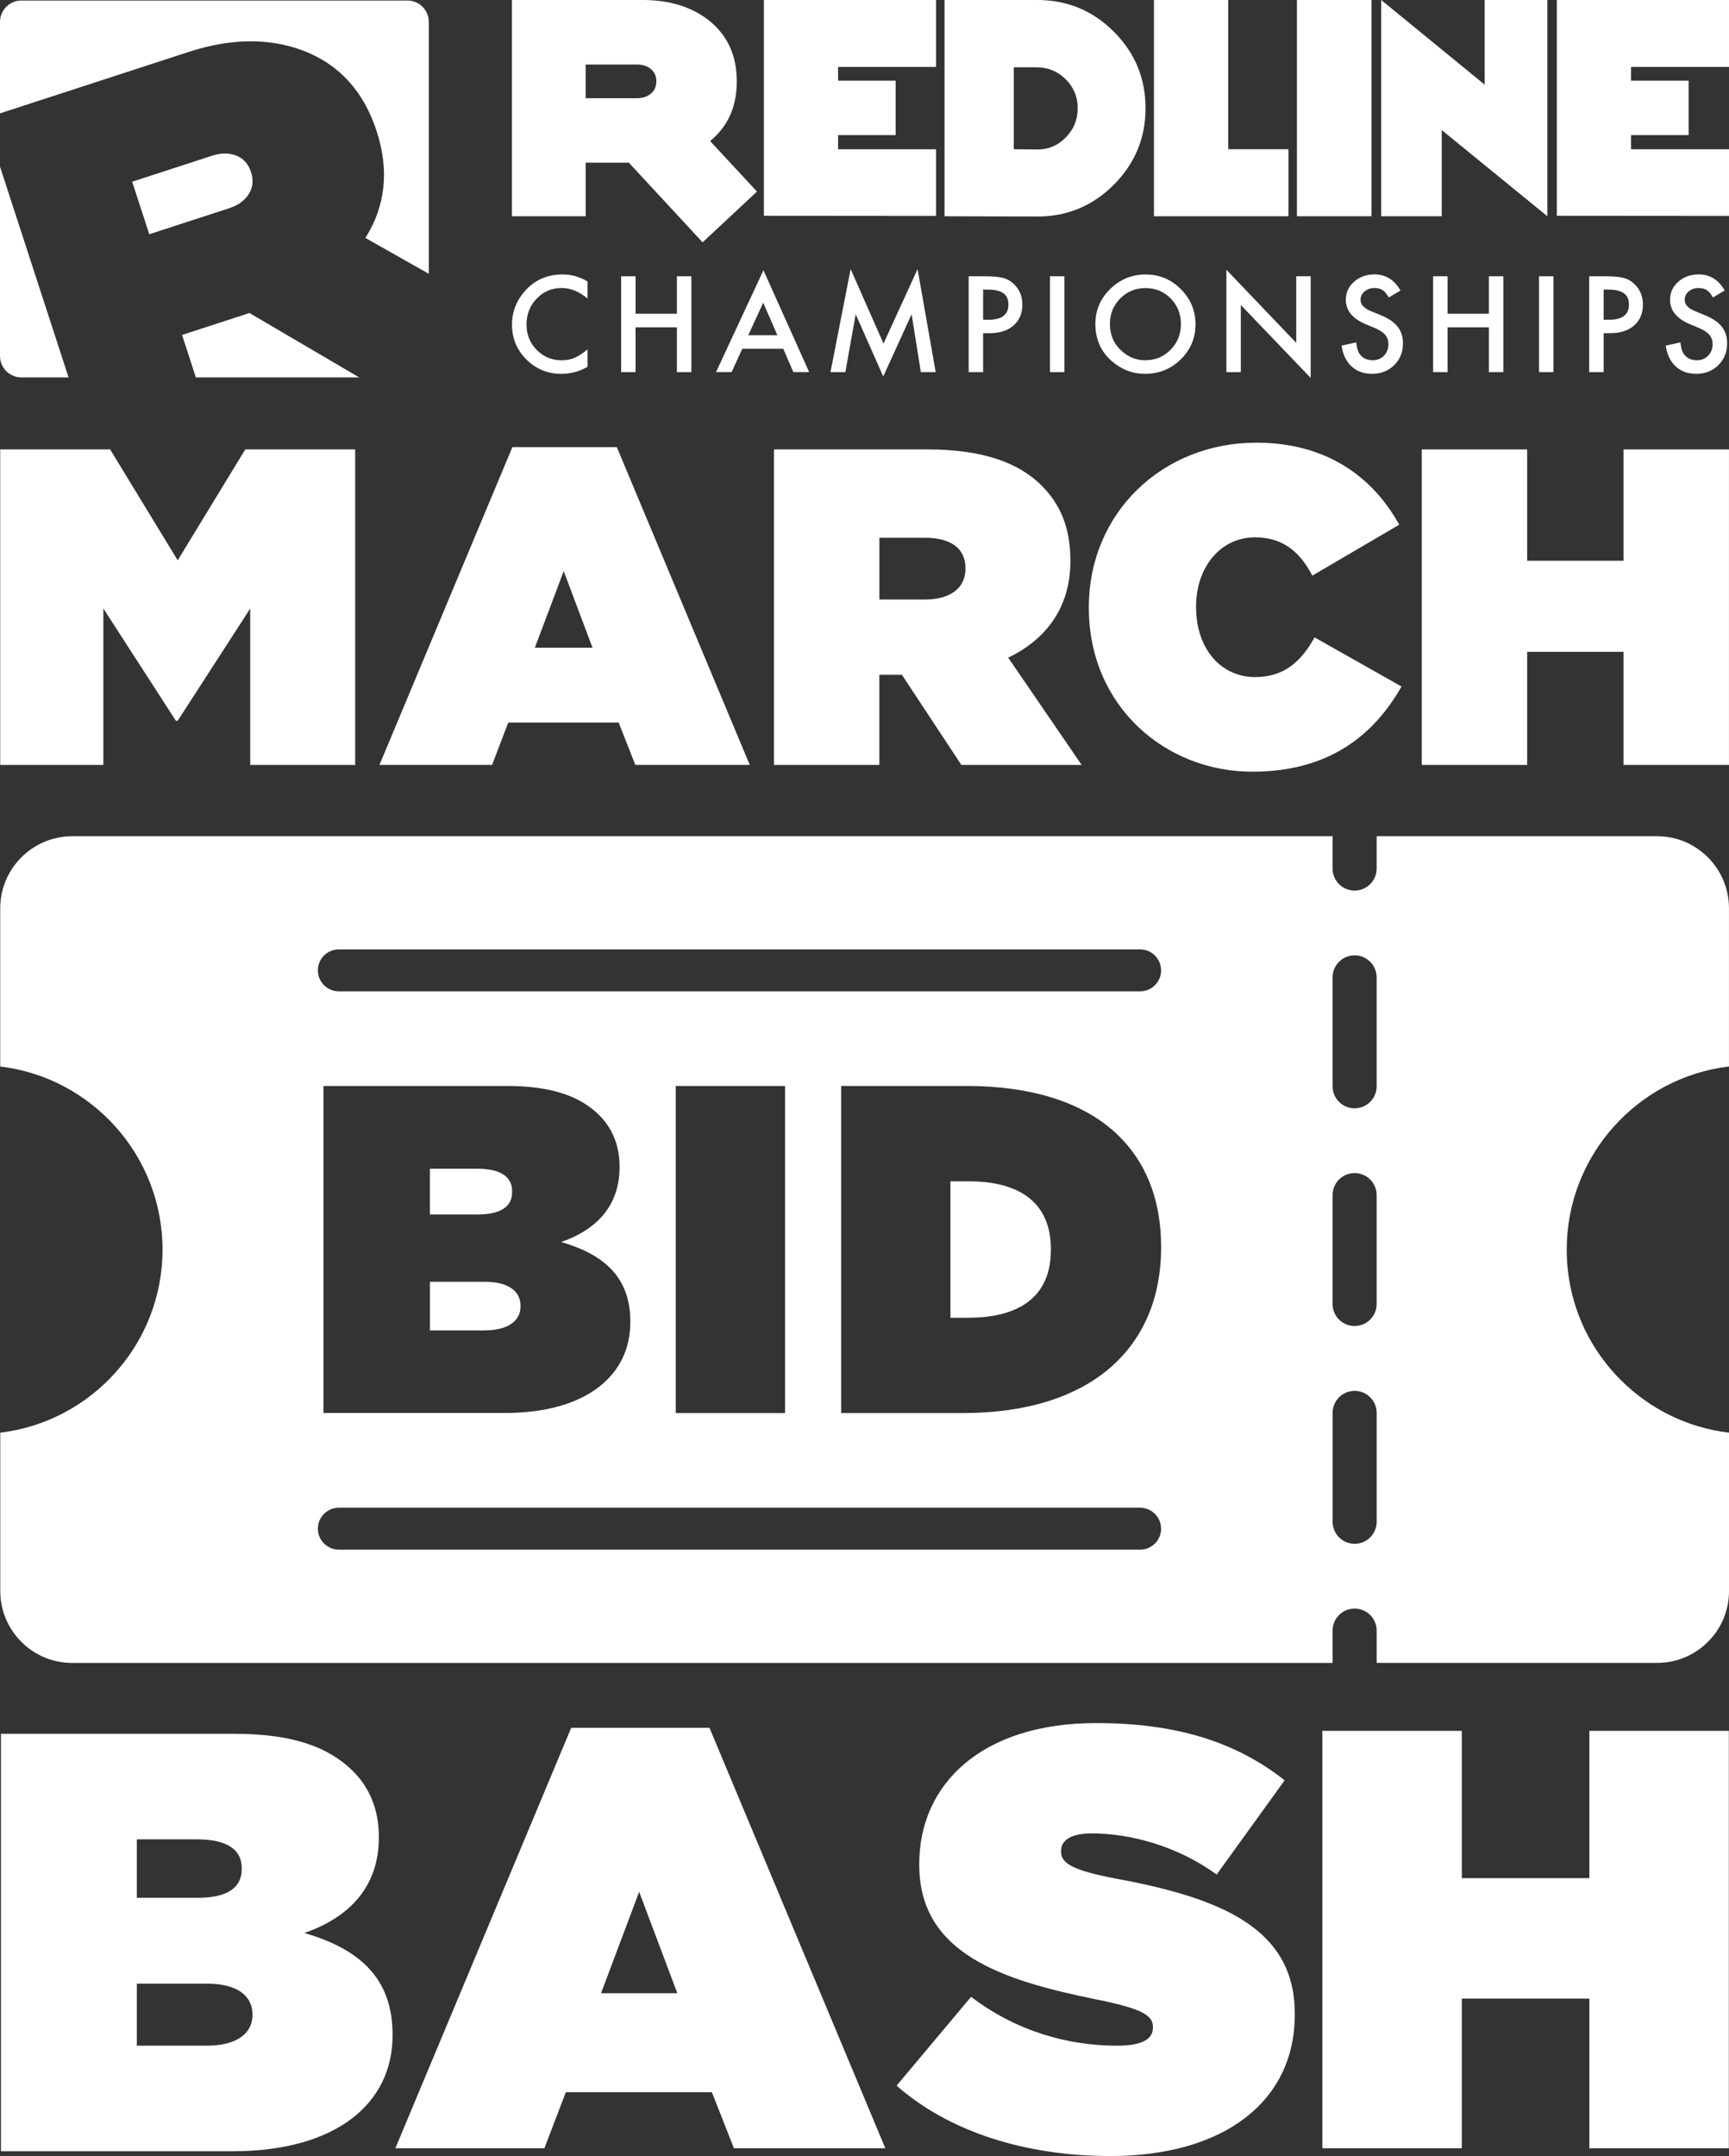
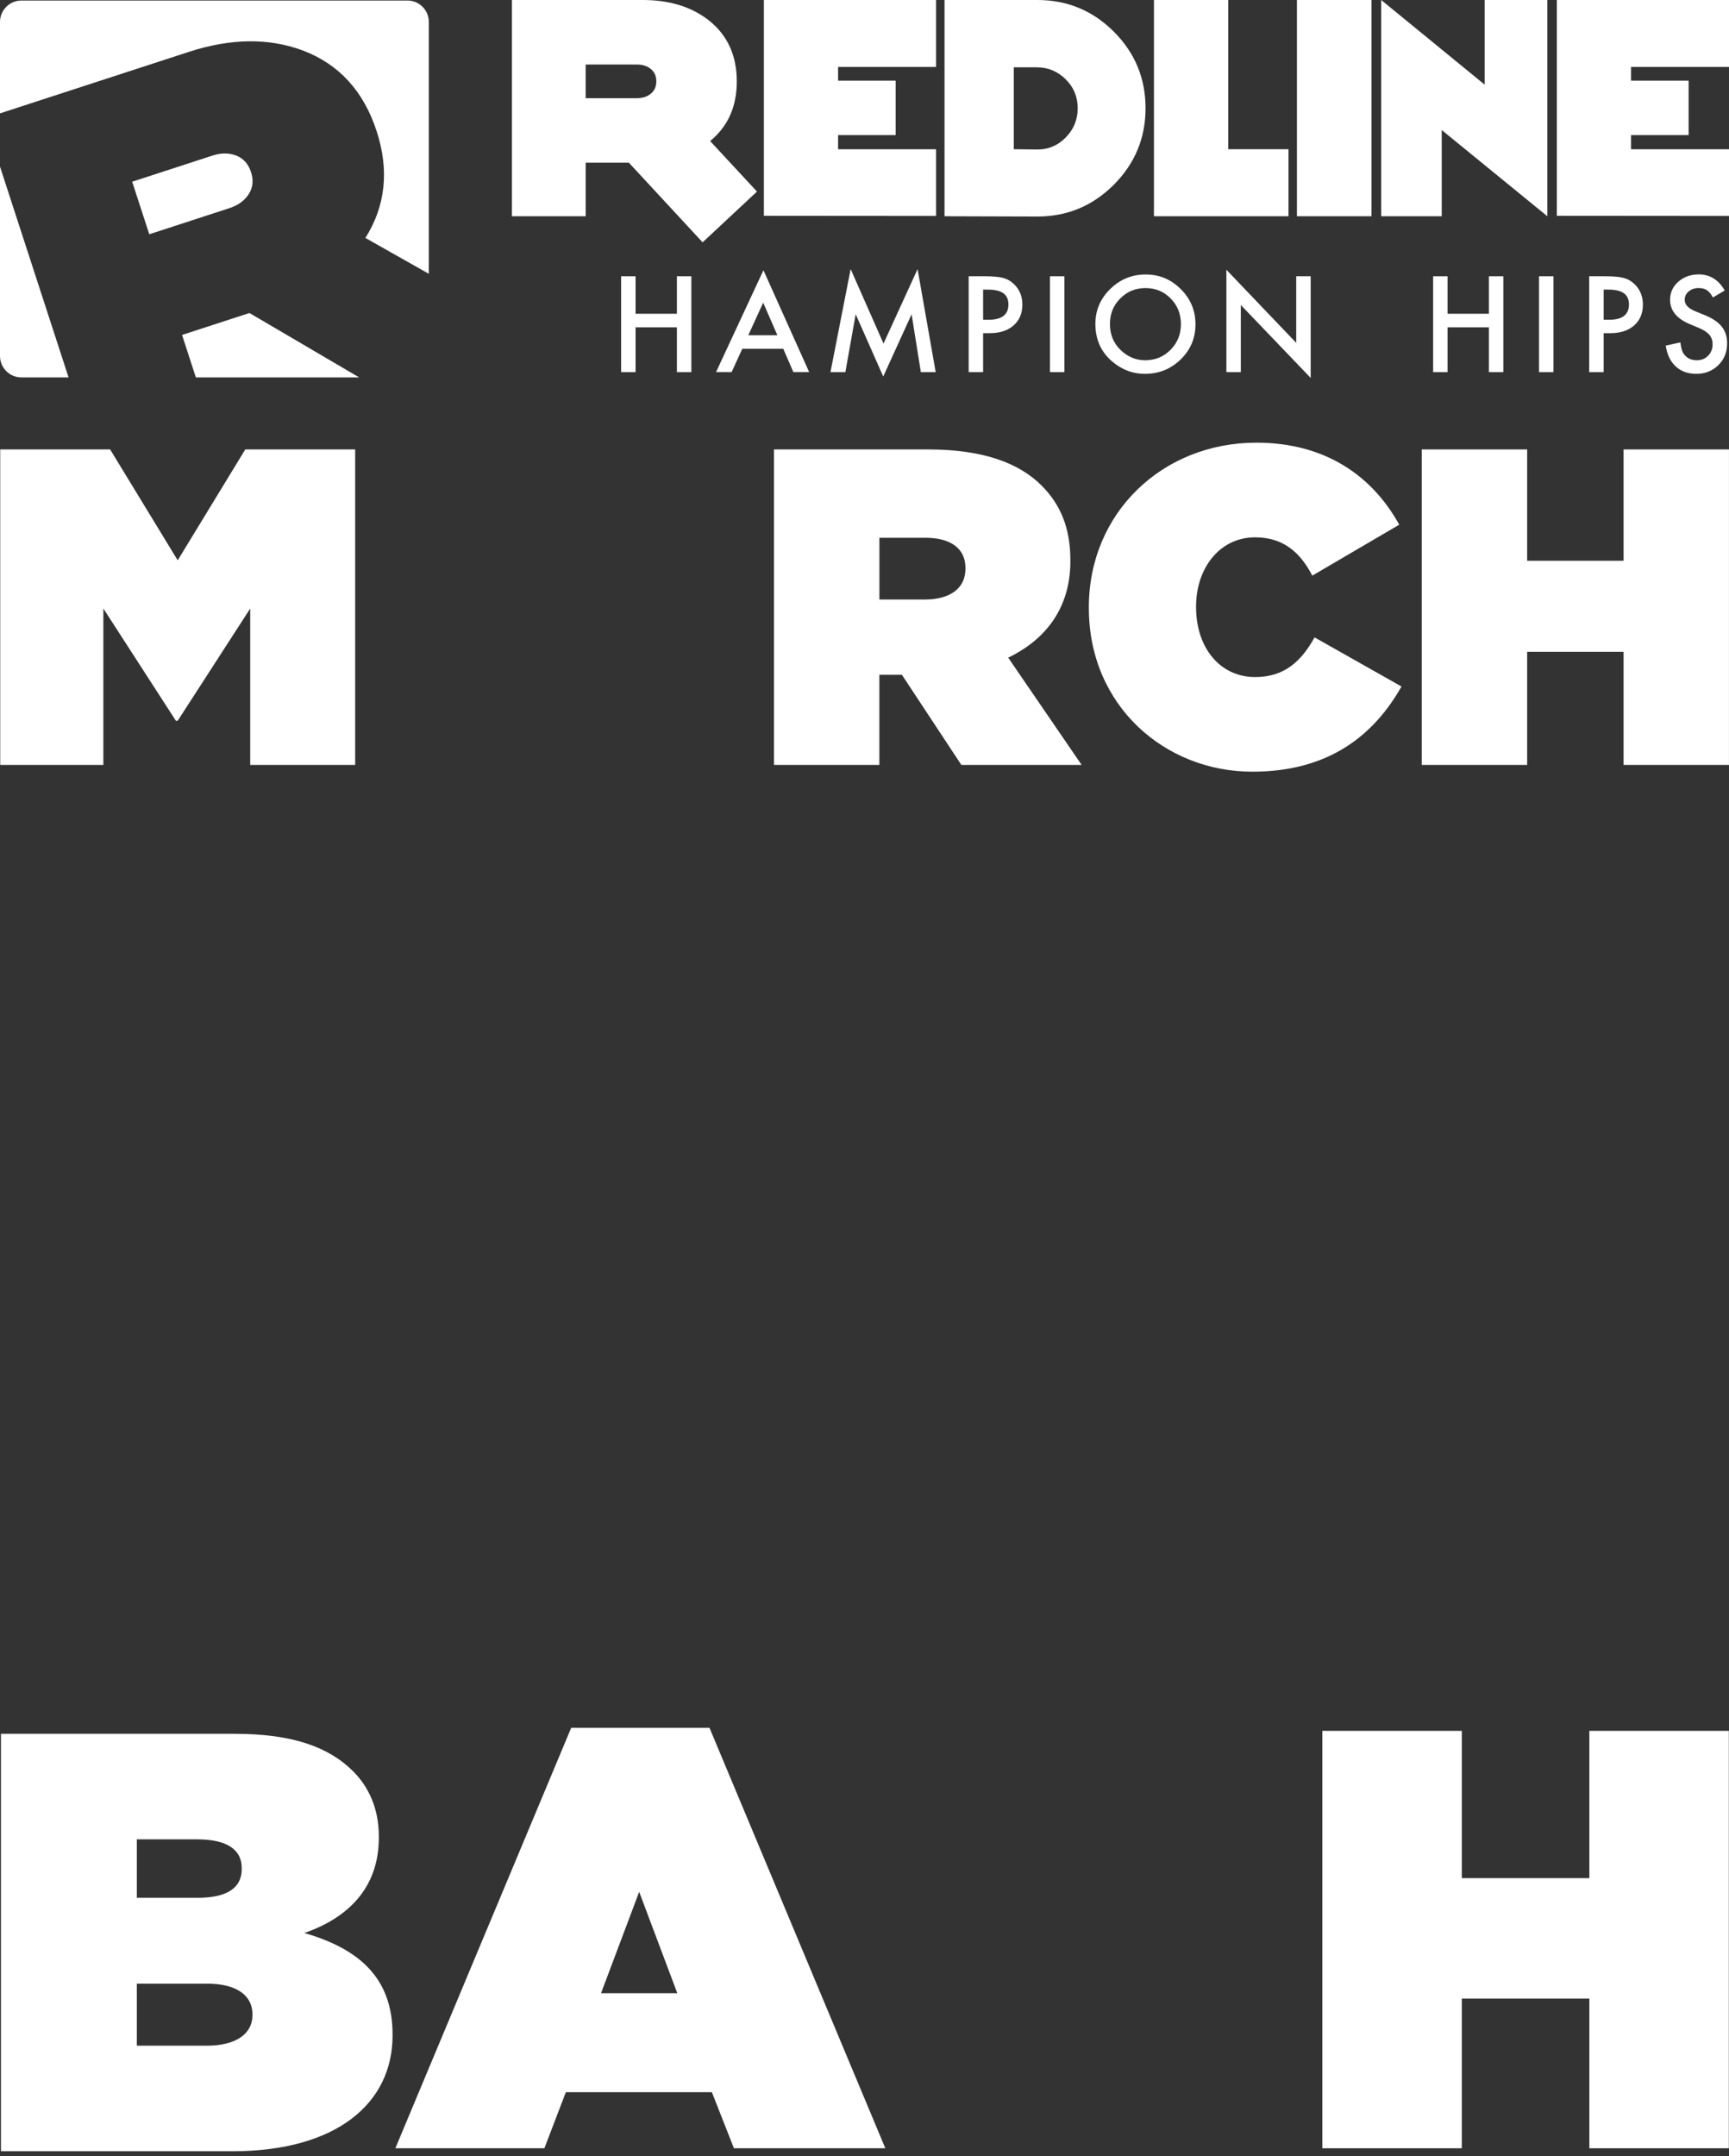
<svg xmlns="http://www.w3.org/2000/svg" id="Layer_2" data-name="Layer 2" viewBox="0 0 618.73 771.19">
  <rect x="0" y="0" width="618.73" height="771.19" fill="#333333" stroke="none" />
  <defs>
    <style>      .cls-1 {        fill: #fff;      }    </style>
  </defs>
  <g id="Layer_1-2" data-name="Layer 1">
    <g>
-       <path class="cls-1" d="M618.73,512.45c-14.63-1.73-28.17-8.28-38.75-18.85-12.46-12.46-19.32-29.02-19.32-46.64,0-33.7,25.4-61.58,58.06-65.49v-56.59c0-6.89-2.68-13.35-7.54-18.22-4.87-4.86-11.34-7.55-18.22-7.55h-100.32s0,11.56,0,11.56c0,4.36-3.53,7.88-7.89,7.88-1.57,0-3.04-.46-4.28-1.26-2.17-1.4-3.61-3.85-3.6-6.62v-11.55s-451.02,0-451.02,0c-14.21,0-25.77,11.56-25.77,25.77v56.59c32.67,3.91,58.08,31.79,58.08,65.49,0,33.7-25.4,61.58-58.07,65.49v56.59c0,6.89,2.68,13.35,7.54,18.22,4.86,4.87,11.34,7.55,18.22,7.55h451.02s0-11.56,0-11.56c0-4.36,3.53-7.88,7.89-7.88,4.36,0,7.88,3.53,7.89,7.88v11.55s100.32,0,100.32,0c6.89,0,13.35-2.68,18.22-7.54,4.87-4.85,7.55-11.32,7.54-18.2v-56.59ZM476.87,388.54v-38.94c0-4.36,3.53-7.88,7.89-7.88s7.88,3.53,7.88,7.89v38.94c0,4.35-3.53,7.88-7.89,7.88-1.57,0-3.04-.46-4.28-1.26-2.17-1.4-3.61-3.85-3.6-6.62ZM476.87,427.48c0-4.36,3.53-7.88,7.89-7.88,4.36,0,7.88,3.53,7.88,7.89v38.94c0,4.35-3.53,7.88-7.89,7.88-1.57,0-3.04-.46-4.28-1.26-2.17-1.4-3.61-3.85-3.6-6.62v-38.94ZM484.76,552.2c-1.57,0-3.04-.46-4.28-1.26-2.17-1.4-3.61-3.85-3.6-6.62v-38.94c0-4.36,3.53-7.88,7.89-7.88s7.88,3.53,7.88,7.89v38.94c0,4.34-3.53,7.88-7.89,7.88ZM115.74,388.44h65.52c16.21,0,26.41,3.68,33.26,10.53,4.18,4.18,7.19,10.2,7.19,18.22v.33c0,13.87-8.36,22.4-20.89,26.74,15.04,4.35,24.74,12.37,24.74,28.41v.33c0,18.72-15.38,32.42-44.96,32.42h-64.85v-117ZM170.89,434.41c8.36,0,12.37-2.84,12.37-8.02v-.33c0-5.18-4.18-8.02-12.54-8.02h-16.88v16.38h17.05ZM173.4,475.86c8.52,0,12.87-3.51,12.87-8.52v-.33c0-5.01-4.18-8.52-12.7-8.52h-19.72v17.38h19.56ZM241.83,388.44h39.11v117h-39.11v-117ZM301.02,388.44h44.79c46.46,0,69.7,22.9,69.7,57.5v.33c0,34.6-23.73,59.17-71.03,59.17h-43.46v-117ZM346.64,471.34c17.88,0,29.42-7.35,29.42-24.23v-.33c0-16.88-11.53-24.23-29.42-24.23h-6.52v48.8h6.52ZM415.51,546.79c0,4.15-3.37,7.51-7.51,7.51H121.25c-1.5,0-2.89-.44-4.07-1.2-2.07-1.34-3.43-3.66-3.43-6.3,0-4.14,3.36-7.5,7.5-7.5h286.74c4.14,0,7.5,3.36,7.5,7.49ZM415.51,347.08c0,4.15-3.37,7.51-7.51,7.51H121.25c-1.5,0-2.89-.44-4.07-1.2-2.07-1.34-3.43-3.66-3.43-6.3,0-4.14,3.36-7.5,7.5-7.5h286.74c4.14,0,7.5,3.36,7.5,7.49Z" />
      <g>
        <path class="cls-1" d="M.08,160.76h39.33l24.18,39.66,24.18-39.66h39.33v112.85h-37.56v-55.94l-25.95,40.14h-.65l-25.95-40.14v55.94H.08v-112.85Z" />
-         <path class="cls-1" d="M183.34,159.95h37.4l47.56,113.65h-40.95l-5.96-15.15h-39.5l-5.8,15.15h-40.3l47.56-113.65ZM212.04,231.69l-10.32-27.41-10.32,27.41h20.63Z" />
        <path class="cls-1" d="M276.97,160.76h55.13c19.99,0,32.72,5,40.62,12.9,6.77,6.77,10.32,15.15,10.32,26.76v.32c0,16.44-8.54,27.89-22.25,34.5l26.28,38.37h-43.04l-21.28-32.24h-8.06v32.24h-37.72v-112.85ZM330.98,214.44c9.03,0,14.51-4.03,14.51-10.96v-.32c0-7.25-5.64-10.8-14.35-10.8h-16.44v22.09h16.28Z" />
        <path class="cls-1" d="M389.65,217.5v-.32c0-33.69,26.28-58.84,59.97-58.84,24.83,0,41.59,12.09,51.1,29.34l-31.11,18.22c-4.19-8.06-10.16-13.7-20.47-13.7-12.74,0-21.12,11.12-21.12,24.67v.32c0,14.67,8.71,24.99,21.12,24.99,10.64,0,16.6-5.8,21.28-14.19l31.11,17.57c-9.51,16.77-25.31,30.47-53.36,30.47-31.27,0-58.52-23.54-58.52-58.52Z" />
        <path class="cls-1" d="M508.78,160.76h37.72v39.82h34.5v-39.82h37.72v112.85h-37.72v-40.46h-34.5v40.46h-37.72v-112.85Z" />
      </g>
      <g>
        <path class="cls-1" d="M.34,620.17h83.61c20.69,0,33.7,4.69,42.45,13.44,5.33,5.33,9.17,13.01,9.17,23.25v.43c0,17.7-10.67,28.58-26.66,34.13,19.2,5.55,31.57,15.78,31.57,36.26v.43c0,23.89-19.62,41.38-57.38,41.38H.34v-149.31ZM70.72,678.83c10.67,0,15.78-3.63,15.78-10.24v-.43c0-6.61-5.33-10.24-16-10.24h-21.54v20.9h21.76ZM73.92,731.73c10.88,0,16.42-4.48,16.42-10.88v-.43c0-6.4-5.33-10.88-16.21-10.88h-25.17v22.18h24.96Z" />
        <path class="cls-1" d="M204.41,618.04h49.49l62.92,150.38h-54.18l-7.89-20.05h-52.26l-7.68,20.05h-53.33l62.92-150.38ZM242.38,712.96l-13.65-36.26-13.65,36.26h27.3Z" />
-         <path class="cls-1" d="M320.85,746.02l26.66-31.78c16.21,12.37,34.77,17.49,52.26,17.49,8.96,0,12.8-2.35,12.8-6.4v-.43c0-4.27-4.69-6.61-20.69-9.81-33.49-6.83-62.92-16.42-62.92-47.99v-.43c0-28.37,22.18-50.34,63.35-50.34,28.8,0,50.13,6.83,67.4,20.48l-24.32,33.7c-14.08-10.24-30.93-14.72-44.79-14.72-7.47,0-10.88,2.56-10.88,6.19v.43c0,4.05,4.05,6.61,19.84,9.6,38.18,7.04,63.78,18.13,63.78,48.21v.43c0,31.36-25.81,50.55-65.91,50.55-30.29,0-57.59-8.53-76.58-25.17Z" />
        <path class="cls-1" d="M473.2,619.11h49.91v52.69h45.65v-52.69h49.91v149.31h-49.91v-53.54h-45.65v53.54h-49.91v-149.31Z" />
      </g>
      <g>
        <path class="cls-1" d="M89.02,69.43c1.49-2.33,1.76-4.96.81-7.88-.95-2.92-2.71-4.89-5.3-5.9-2.58-1-5.44-1-8.57.02l-28.66,9.33,6.12,18.79,28.66-9.33c3.13-1.02,5.44-2.7,6.94-5.03ZM65.15,119.81l4.94,15.19h58.45l-39.28-23.04-24.12,7.85ZM0,127.33c0,4.23,3.43,7.67,7.67,7.67h16.87L0,59.6v67.73ZM145.79.19H7.67C3.43.19,0,3.62,0,7.85v32.7l67.53-21.98c15.04-4.89,28.67-5.06,40.89-.49,12.92,4.92,21.7,14.53,26.36,28.83,4.55,13.99,3.21,26.73-4.02,38.2l22.7,12.83V7.85c0-4.23-3.43-7.67-7.67-7.67Z" />
        <g>
-           <path class="cls-1" d="M210.24,100.65v6.12c-2.99-2.5-6.08-3.75-9.28-3.75-3.52,0-6.49,1.27-8.9,3.8-2.43,2.52-3.64,5.6-3.64,9.24s1.21,6.63,3.64,9.1c2.43,2.47,5.4,3.71,8.92,3.71,1.82,0,3.37-.3,4.64-.89.71-.3,1.45-.7,2.21-1.2.76-.5,1.57-1.11,2.41-1.82v6.25c-2.96,1.68-6.07,2.52-9.32,2.52-4.9,0-9.08-1.71-12.54-5.13-3.45-3.45-5.17-7.61-5.17-12.48,0-4.37,1.44-8.26,4.33-11.68,3.55-4.19,8.15-6.28,13.79-6.28,3.08,0,6.05.83,8.92,2.5Z" />
          <path class="cls-1" d="M227.44,112.23h14.79v-13.41h5.17v34.28h-5.17v-16.01h-14.79v16.01h-5.17v-34.28h5.17v13.41Z" />
          <path class="cls-1" d="M280.3,124.77h-14.67l-3.82,8.32h-5.57l16.96-36.43,16.36,36.43h-5.66l-3.6-8.32ZM278.19,119.91l-5.08-11.65-5.33,11.65h10.41Z" />
          <path class="cls-1" d="M297.19,133.1l7.22-36.85,11.76,26.64,12.19-26.64,6.48,36.85h-5.31l-3.31-20.69-10.15,22.27-9.86-22.29-3.69,20.71h-5.35Z" />
          <path class="cls-1" d="M351.81,119.18v13.92h-5.17v-34.28h5.86c2.87,0,5.04.2,6.5.6,1.48.4,2.78,1.15,3.91,2.26,1.97,1.92,2.95,4.35,2.95,7.28,0,3.14-1.05,5.62-3.16,7.46-2.1,1.84-4.93,2.75-8.5,2.75h-2.4ZM351.81,114.38h1.93c4.75,0,7.13-1.83,7.13-5.48s-2.45-5.31-7.35-5.31h-1.71v10.79Z" />
          <path class="cls-1" d="M380.91,98.82v34.28h-5.17v-34.28h5.17Z" />
          <path class="cls-1" d="M391.99,115.81c0-4.83,1.77-8.97,5.3-12.43,3.52-3.46,7.76-5.2,12.7-5.2s9.07,1.75,12.56,5.24c3.51,3.49,5.26,7.69,5.26,12.59s-1.76,9.11-5.28,12.54c-3.54,3.45-7.81,5.17-12.81,5.17-4.42,0-8.4-1.53-11.92-4.59-3.88-3.39-5.82-7.83-5.82-13.32ZM397.2,115.86c0,3.79,1.27,6.9,3.82,9.34,2.53,2.44,5.45,3.66,8.77,3.66,3.6,0,6.63-1.24,9.1-3.73,2.47-2.51,3.71-5.57,3.71-9.18s-1.22-6.71-3.66-9.18c-2.43-2.48-5.43-3.73-9.02-3.73s-6.58,1.24-9.04,3.73c-2.46,2.45-3.68,5.49-3.68,9.09Z" />
          <path class="cls-1" d="M438.87,133.1v-36.61l24.99,26.15v-23.82h5.17v36.36l-25-26.08v24h-5.17Z" />
-           <path class="cls-1" d="M501.18,103.91l-4.2,2.49c-.79-1.36-1.53-2.25-2.24-2.66-.74-.47-1.7-.71-2.87-.71-1.43,0-2.62.41-3.57,1.22-.95.8-1.42,1.81-1.42,3.02,0,1.67,1.24,3.02,3.73,4.04l3.42,1.4c2.78,1.13,4.82,2.5,6.1,4.12,1.29,1.62,1.93,3.61,1.93,5.96,0,3.16-1.05,5.76-3.15,7.82-2.12,2.07-4.74,3.11-7.88,3.11-2.97,0-5.43-.88-7.37-2.65-1.91-1.77-3.1-4.25-3.57-7.45l5.24-1.15c.24,2.01.65,3.4,1.24,4.17,1.07,1.48,2.62,2.22,4.66,2.22,1.61,0,2.95-.54,4.02-1.62,1.06-1.08,1.6-2.45,1.6-4.1,0-.66-.09-1.28-.28-1.83-.19-.55-.47-1.07-.87-1.53-.39-.47-.9-.9-1.52-1.31-.62-.41-1.36-.79-2.22-1.16l-3.31-1.38c-4.69-1.98-7.04-4.88-7.04-8.7,0-2.57.98-4.72,2.95-6.46,1.97-1.74,4.42-2.62,7.35-2.62,3.95,0,7.04,1.92,9.26,5.75Z" />
          <path class="cls-1" d="M518.02,112.23h14.78v-13.41h5.17v34.28h-5.17v-16.01h-14.78v16.01h-5.17v-34.28h5.17v13.41Z" />
          <path class="cls-1" d="M555.92,98.82v34.28h-5.17v-34.28h5.17Z" />
          <path class="cls-1" d="M573.87,119.18v13.92h-5.17v-34.28h5.86c2.87,0,5.04.2,6.5.6,1.48.4,2.78,1.15,3.91,2.26,1.97,1.92,2.95,4.35,2.95,7.28,0,3.14-1.05,5.62-3.15,7.46-2.1,1.84-4.94,2.75-8.5,2.75h-2.4ZM573.87,114.38h1.93c4.75,0,7.13-1.83,7.13-5.48s-2.45-5.31-7.35-5.31h-1.71v10.79Z" />
          <path class="cls-1" d="M617.18,103.91l-4.2,2.49c-.78-1.36-1.53-2.25-2.24-2.66-.74-.47-1.7-.71-2.87-.71-1.44,0-2.62.41-3.57,1.22-.95.8-1.42,1.81-1.42,3.02,0,1.67,1.24,3.02,3.73,4.04l3.42,1.4c2.78,1.13,4.82,2.5,6.1,4.12,1.29,1.62,1.93,3.61,1.93,5.96,0,3.16-1.05,5.76-3.15,7.82-2.12,2.07-4.75,3.11-7.88,3.11-2.97,0-5.43-.88-7.37-2.65-1.91-1.77-3.1-4.25-3.57-7.45l5.24-1.15c.24,2.01.65,3.4,1.25,4.17,1.07,1.48,2.62,2.22,4.66,2.22,1.61,0,2.95-.54,4.02-1.62,1.06-1.08,1.6-2.45,1.6-4.1,0-.66-.09-1.28-.28-1.83-.19-.55-.47-1.07-.86-1.53-.39-.47-.9-.9-1.52-1.31-.62-.41-1.36-.79-2.22-1.16l-3.3-1.38c-4.7-1.98-7.04-4.88-7.04-8.7,0-2.57.98-4.72,2.95-6.46,1.97-1.74,4.42-2.62,7.35-2.62,3.95,0,7.04,1.92,9.26,5.75Z" />
        </g>
        <g>
          <path class="cls-1" d="M270.89,68.52l-19.46,18.16-26.39-28.49h-15.45v19.16h-26.39V0h46.85c9.63,0,17.56,2.48,23.78,7.42,6.55,5.28,9.83,12.51,9.83,21.67s-3.18,16.09-9.53,21.37l16.75,18.06ZM234.87,29.09c0-1.87-.65-3.34-1.96-4.41-1.3-1.07-2.96-1.6-4.97-1.6h-18.36v12.04h18.36c2.01,0,3.66-.53,4.97-1.61,1.3-1.07,1.96-2.54,1.96-4.41Z" />
          <path class="cls-1" d="M409.94,38.72c0,10.63-3.78,19.75-11.34,27.34-7.56,7.59-16.69,11.39-27.39,11.39l-33.21-.1V0h33.21c10.7,0,19.83,3.78,27.39,11.34,7.56,7.56,11.34,16.69,11.34,27.39ZM385.66,38.72c0-4.08-1.44-7.54-4.32-10.38-2.88-2.84-6.32-4.26-10.33-4.26h-8.23v29.29l8.23.1c4.01.07,7.46-1.35,10.33-4.26,2.88-2.91,4.32-6.4,4.32-10.48Z" />
          <path class="cls-1" d="M461.1,77.35h-48.16V0h26.59v53.37h21.57v23.98Z" />
          <path class="cls-1" d="M490.8,77.35h-26.69V0h26.69v77.35Z" />
          <path class="cls-1" d="M553.72,0v77.35l-37.79-30.83v30.83h-21.66V0l37.02,30.28V0h22.54-.11Z" />
          <polygon class="cls-1" points="334.97 77.24 273.36 77.19 273.36 0 334.97 0 334.97 23.94 299.91 23.94 299.91 28.86 320.52 28.86 320.52 48.33 299.91 48.33 299.91 53.4 334.97 53.4 334.97 77.24" />
          <polygon class="cls-1" points="618.73 77.24 557.12 77.19 557.12 0 618.73 0 618.73 23.94 583.67 23.94 583.67 28.86 604.28 28.86 604.28 48.33 583.67 48.33 583.67 53.4 618.73 53.4 618.73 77.24" />
        </g>
      </g>
    </g>
  </g>
</svg>